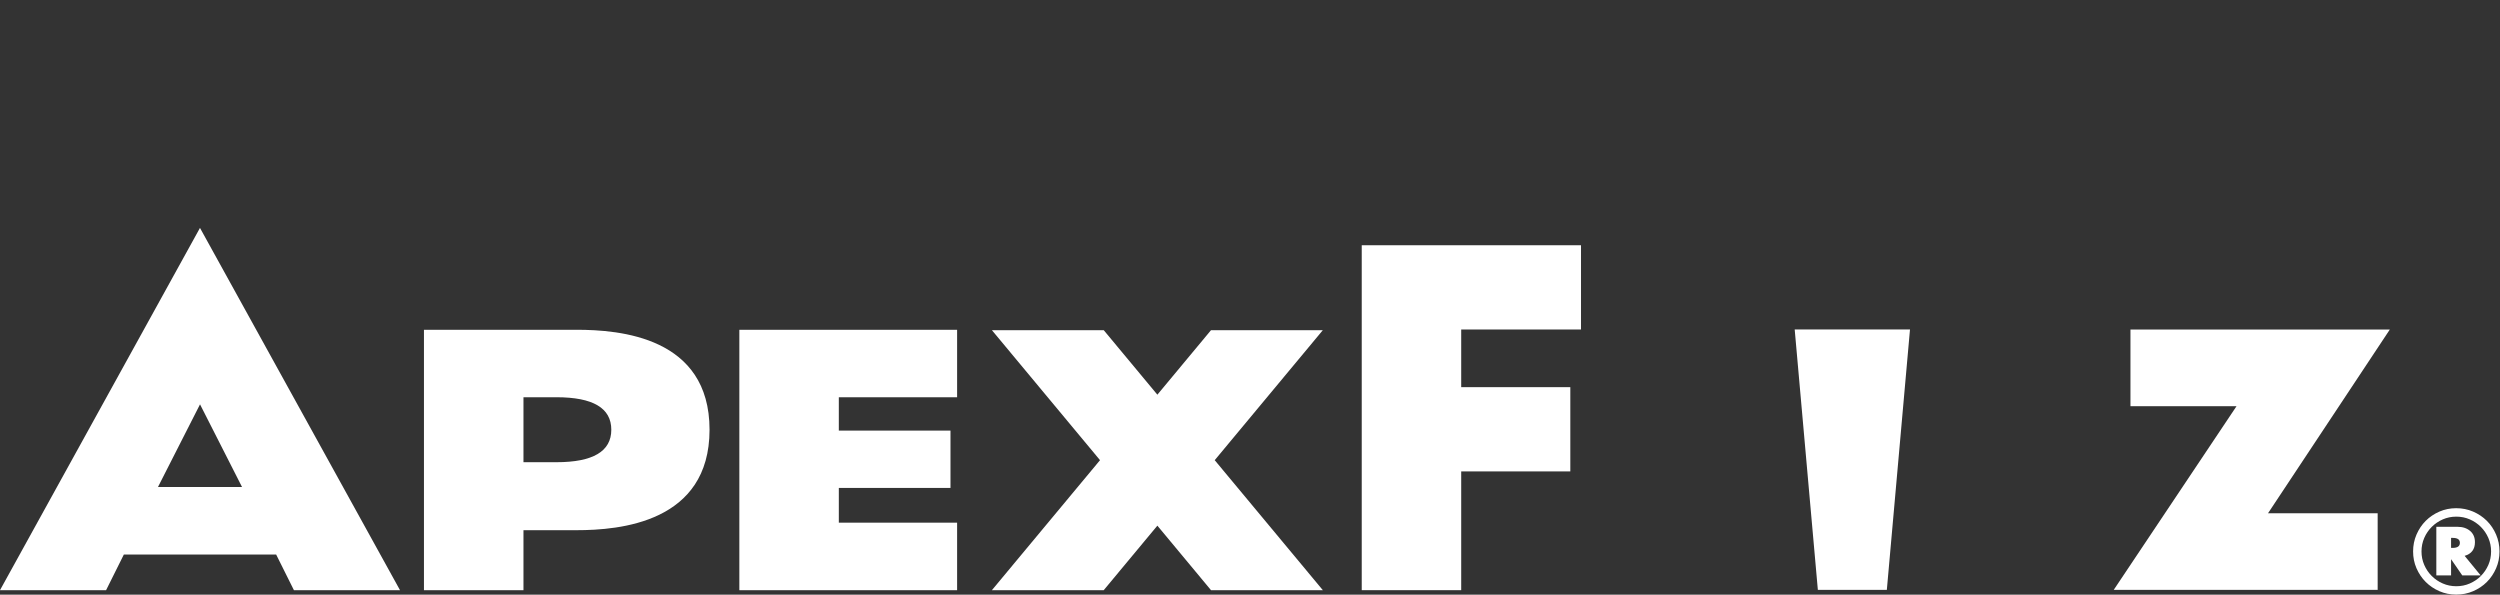
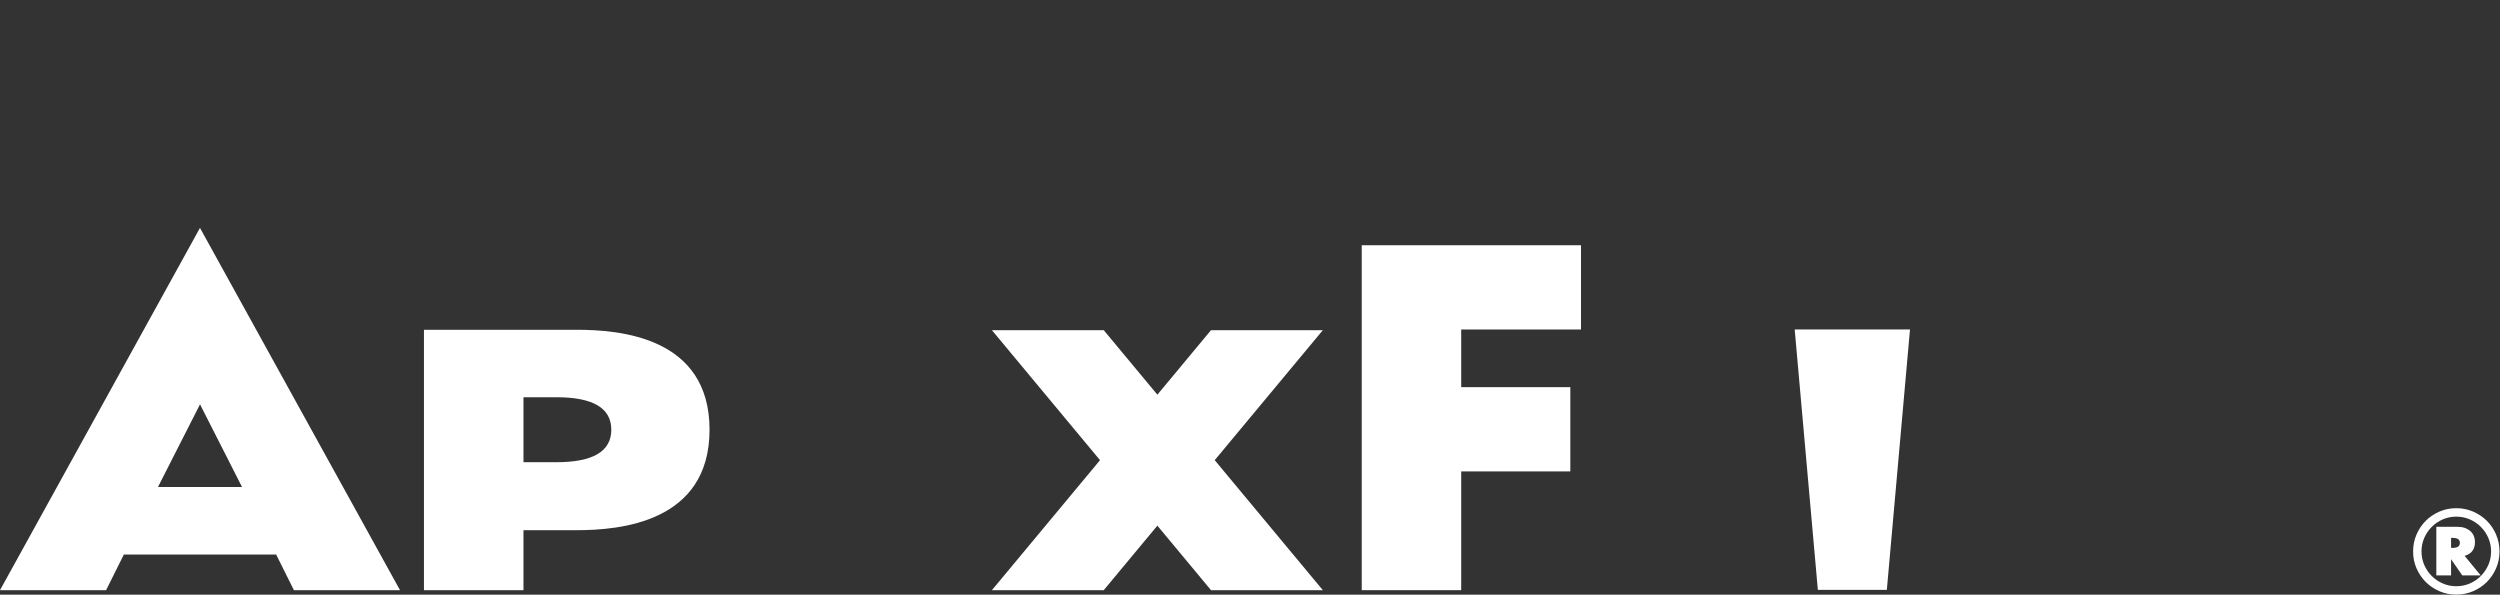
<svg xmlns="http://www.w3.org/2000/svg" version="1.1" id="svg2" x="0px" y="0px" viewBox="0 0 836.2 198.9" style="enable-background:new 0 0 836.2 198.9;" xml:space="preserve">
  <rect x="0" y="0" width="836.2" height="198.9" fill="#333333" stroke="none" />
  <style type="text/css">
	.st0{fill:#FFFFFF;}
</style>
  <g id="g10" transform="matrix(1.333,0,0,-1.333,0,198.88)">
    <g id="g12" transform="scale(0.1)">
-       <path id="path14" class="st0" d="M5691,204.1h275.1V11.8h-662.3L5612,472.8h-266.2v192.3h650.8L5691,204.1" />
      <path id="path16" class="st0" d="M4503.3,665.2l58.1-653.4h173.1l58.1,653.4H4503.3" />
      <path id="path24" class="st0" d="M3967.1,665.2h-300.6V520.5h273.8V309.1h-273.8V11.1h-249.6v865.5h550.2V665.2" />
      <path id="path26" class="st0" d="M1313.5,332.2h82.8c91.7,0,137.6,27.2,137.6,81.5c0,54.3-45.8,81.5-137.6,81.5h-82.8V332.2z     M1313.5,11.1h-249.7v653.4h382.9c107.8,0,333.7-17.6,333.7-250.8c0-233.2-225.9-252.1-333.7-252.1h-133.2V11.1" />
-       <path id="path28" class="st0" d="M2401.6,495.2h-296.8v-83.7h280.2V267.6h-280.2v-87.2h296.8V11.1h-546.4v653.4h546.4    L2401.6,495.2" />
      <path id="path30" class="st0" d="M396.4,270l105.5,207.4L607.3,270H396.4z M501.8,920.1L0,11.1h266.2l44.6,89.5h382.1l44.6-89.5    h266.2L501.8,920.1" />
      <path id="path32" class="st0" d="M2904.1,501.6l-134.6,161.9h-280.6l271.3-326.2L2488.9,11.1h280.6L2904.1,173l134.6-161.9h280.6    L3048,337.3l271.3,326.2h-280.6L2904.1,501.6" />
      <path id="path34" class="st0" d="M6150.3,117.2h4c12.1,0,18.1,4.2,18.1,12.7c0,8.3-6,12.4-18.1,12.4h-4V117.2z M6224.6,48.1h-46.2    l-28.1,40.8V48.1h-37v122h53.2c13,0,23.5-3.5,31.6-10.4c8.1-6.9,12.1-16.3,12.1-28.2c0-17.8-8.6-29.3-25.9-34.3L6224.6,48.1z     M6076.1,108.3c0-12.1,2.3-23.4,6.9-33.9c4.6-10.5,10.8-19.8,18.8-27.7c7.9-7.9,17.1-14.2,27.7-18.8c10.5-4.6,21.8-6.9,33.9-6.9    s23.4,2.3,33.9,6.9c10.5,4.6,19.8,10.8,27.7,18.8c7.9,7.9,14.2,17.2,18.8,27.7c4.6,10.5,6.9,21.8,6.9,33.9    c0,12.1-2.3,23.4-6.9,33.9c-4.6,10.5-10.9,19.8-18.8,27.7c-7.9,7.9-17.1,14.2-27.7,18.8c-10.5,4.6-21.8,6.9-33.9,6.9    s-23.4-2.3-33.9-6.9c-10.5-4.6-19.8-10.9-27.7-18.8c-7.9-7.9-14.2-17.1-18.8-27.7C6078.4,131.6,6076.1,120.3,6076.1,108.3z     M6055,108.3c0,14.9,2.8,29,8.5,42.2c5.7,13.2,13.4,24.8,23.2,34.6c9.8,9.8,21.3,17.5,34.4,23.2c13.1,5.7,27.2,8.5,42.1,8.5    s29-2.8,42.3-8.5c13.2-5.7,24.7-13.4,34.6-23.2c9.8-9.8,17.5-21.3,23.2-34.6c5.7-13.2,8.5-27.3,8.5-42.3c0-14.9-2.8-29-8.5-42.1    c-5.7-13.1-13.4-24.6-23.2-34.4c-9.8-9.8-21.3-17.5-34.6-23.2c-13.2-5.7-27.3-8.5-42.3-8.5s-29,2.8-42.1,8.5    c-13.1,5.7-24.6,13.4-34.4,23.2c-9.8,9.8-17.5,21.3-23.2,34.4C6057.8,79.3,6055,93.3,6055,108.3" />
    </g>
  </g>
</svg>